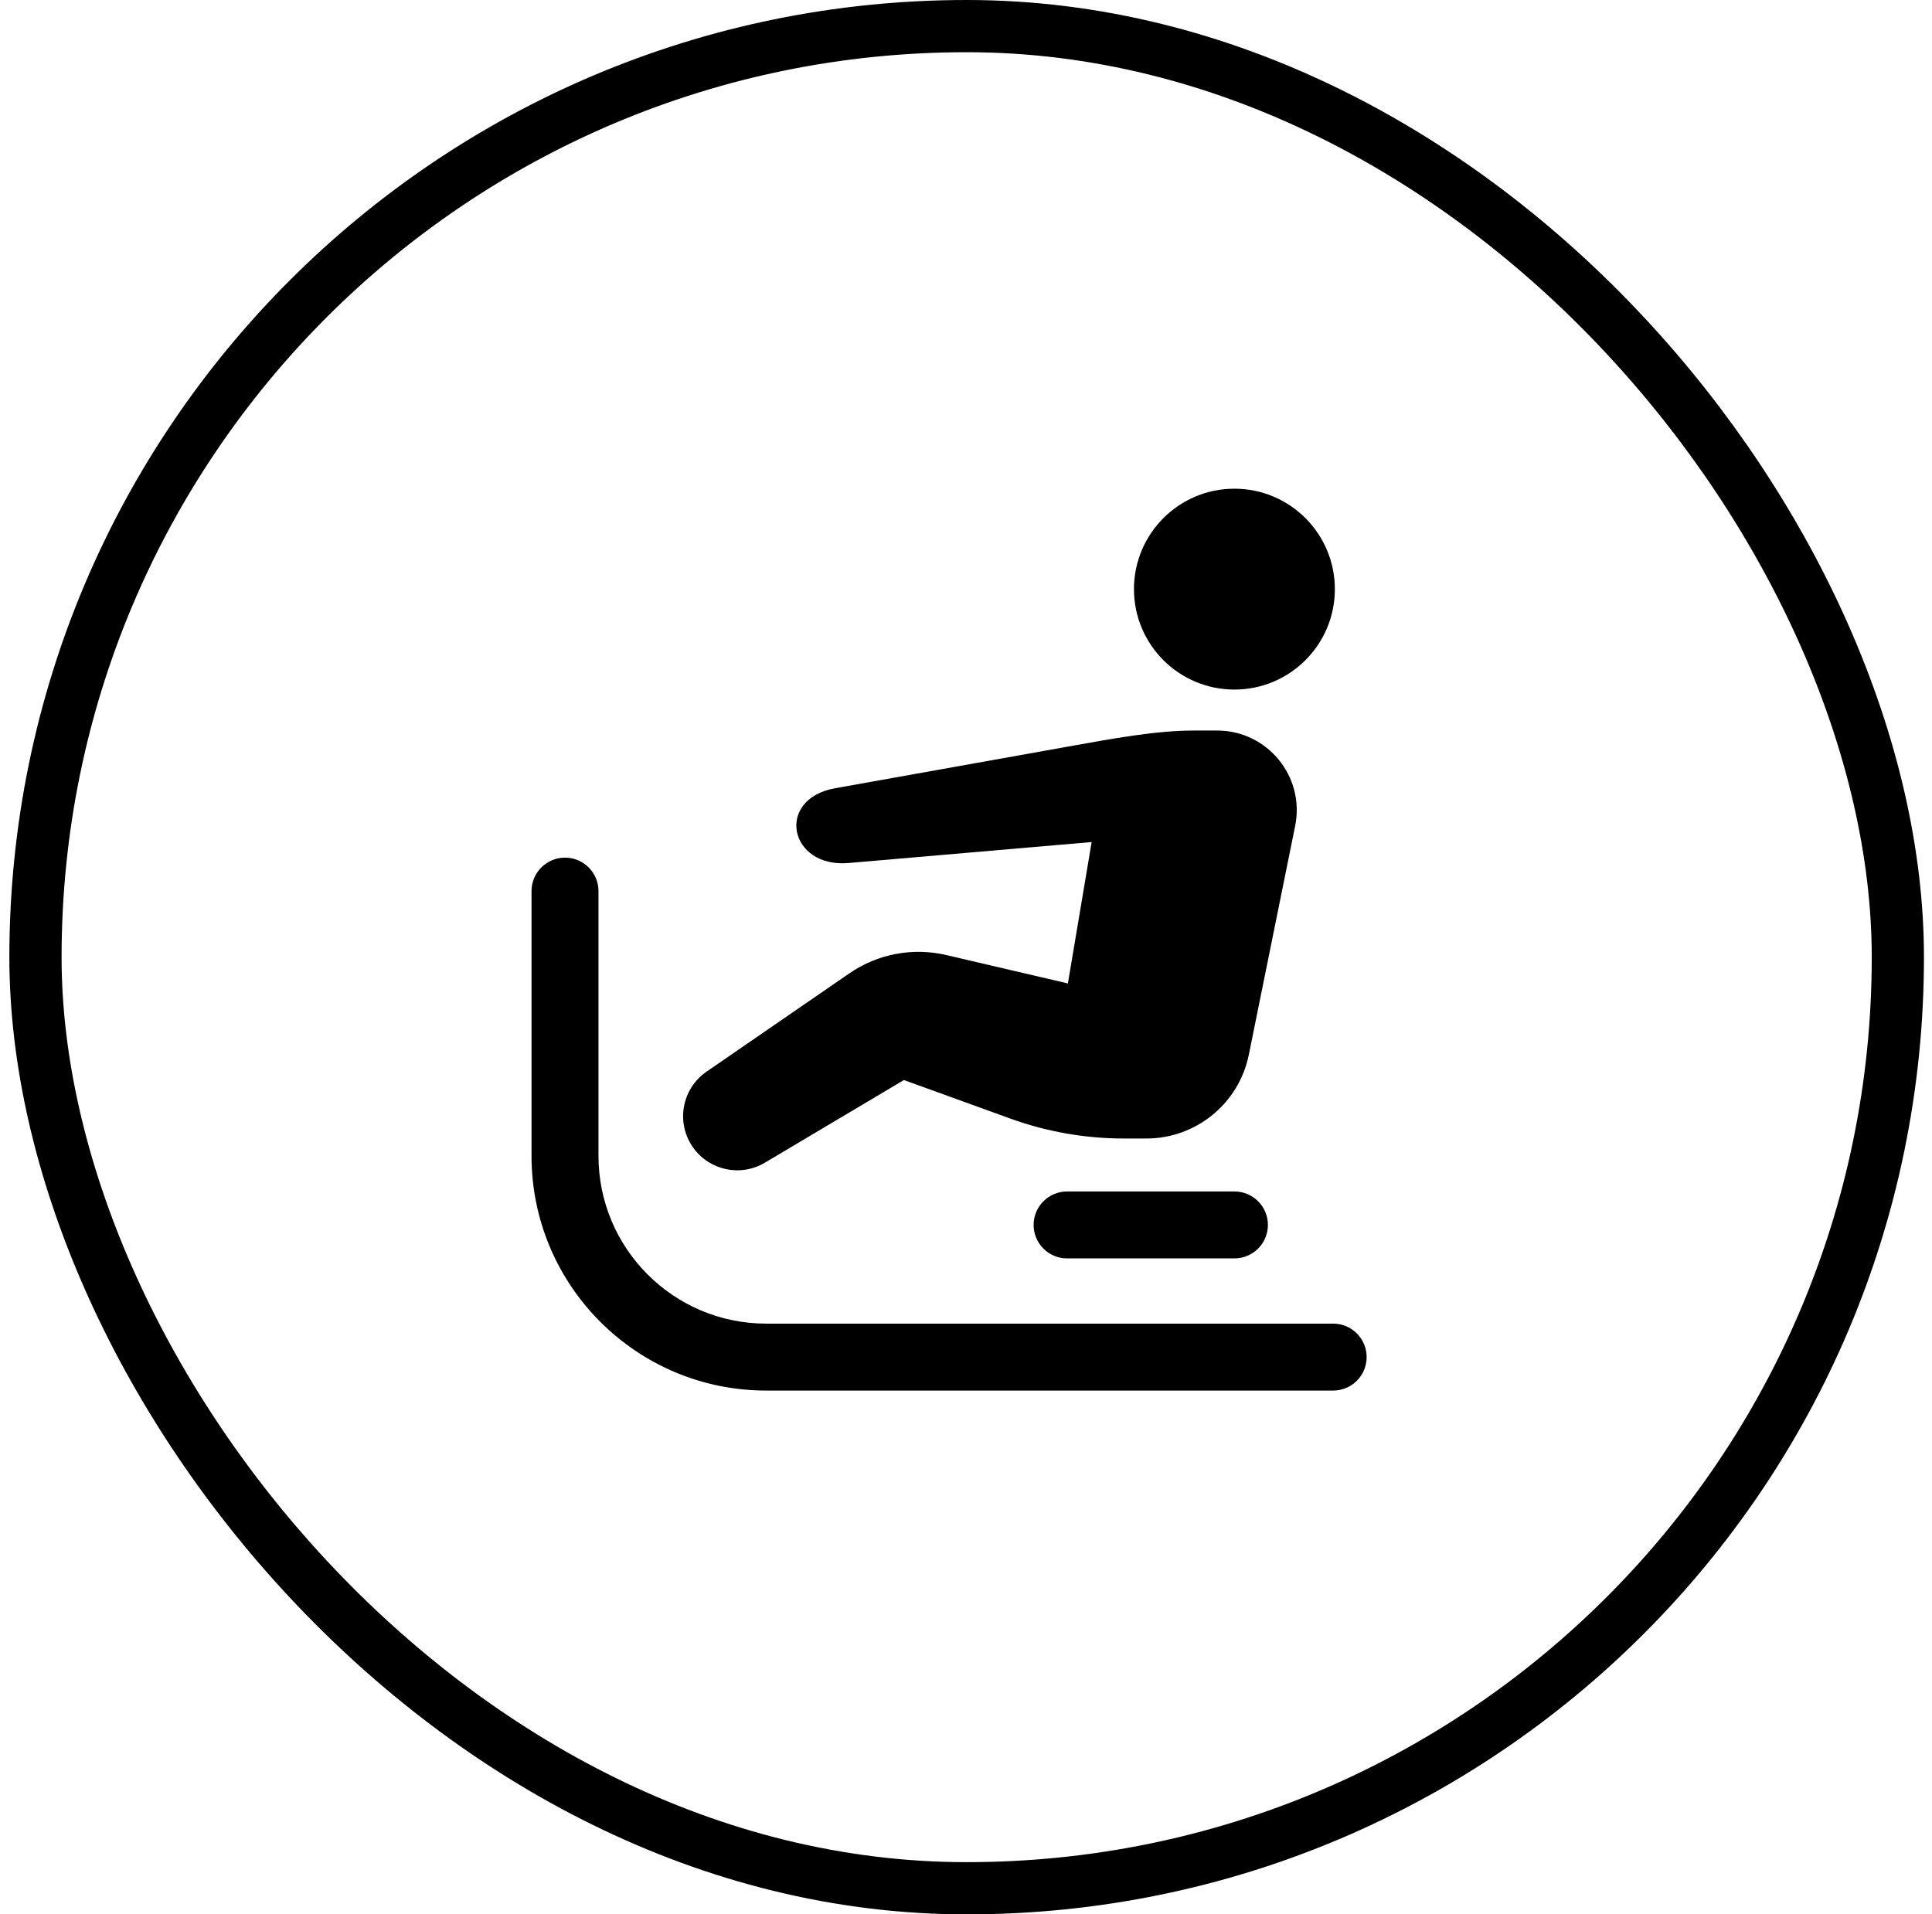
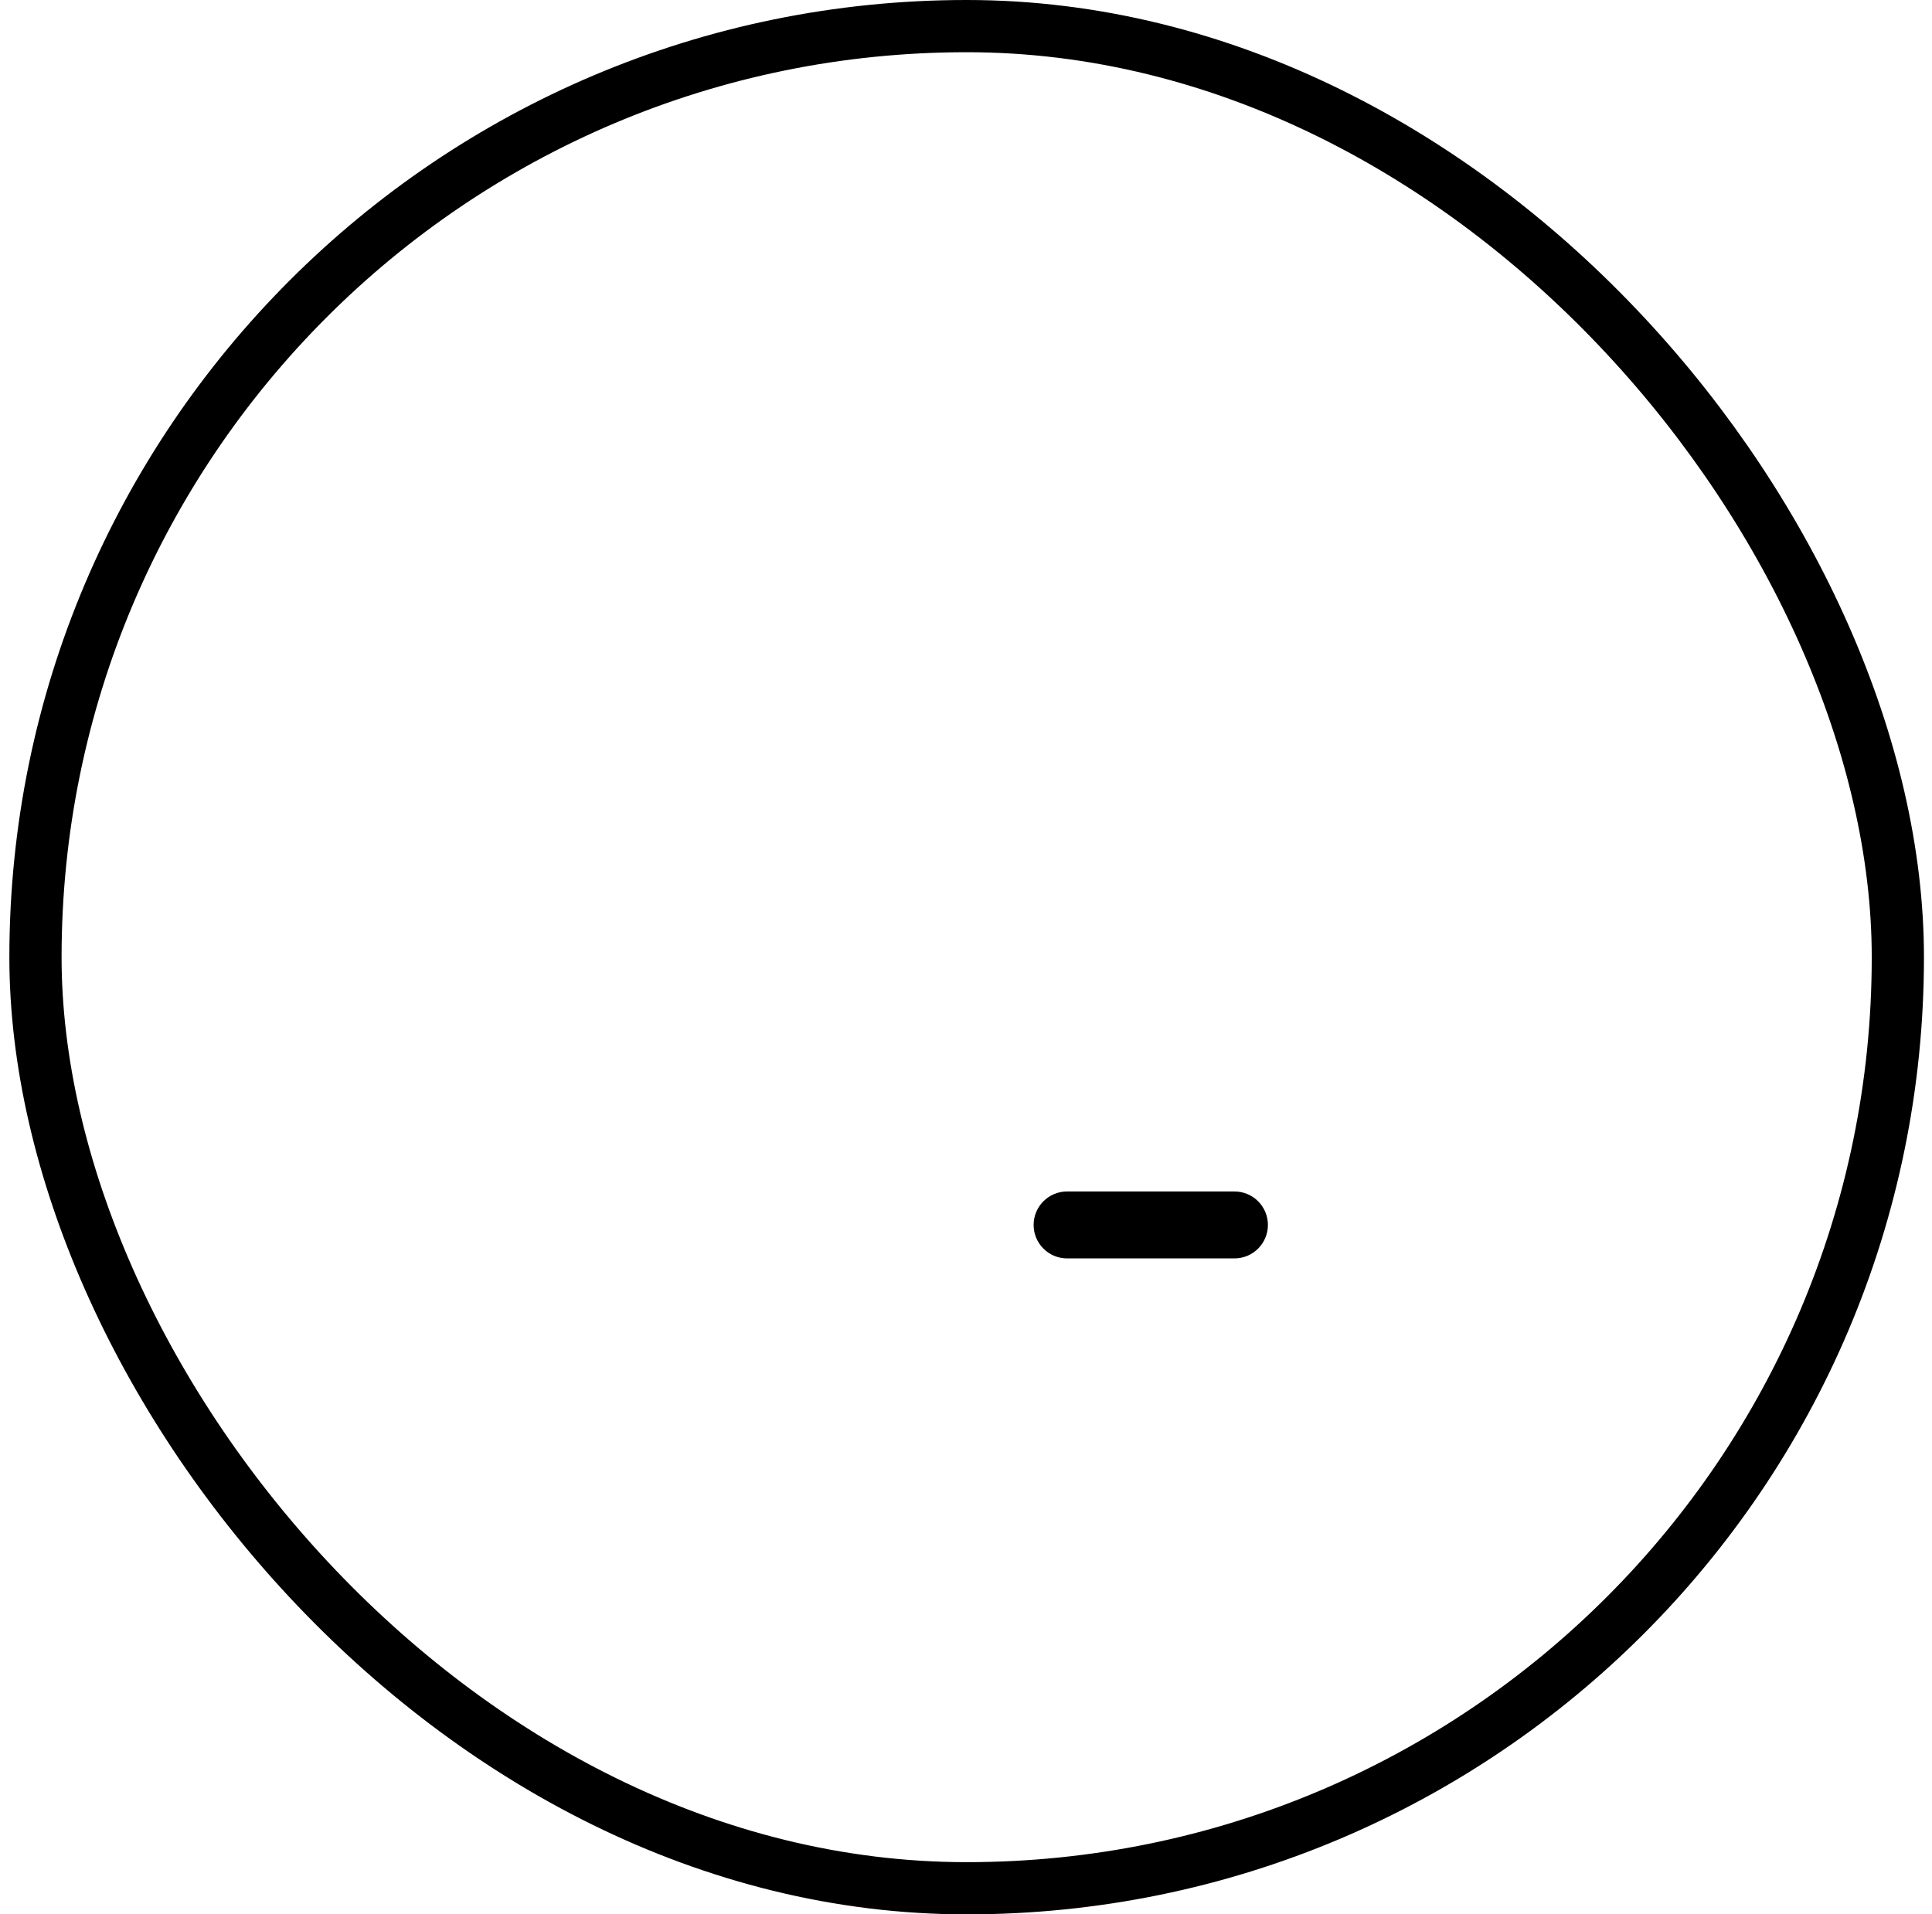
<svg xmlns="http://www.w3.org/2000/svg" width="111" height="110" viewBox="0 0 111 110" fill="none">
  <rect x="2.038" y="1.5" width="107" height="107" rx="53.5" stroke="#71F3FD" style="stroke:#71F3FD;stroke:color(display-p3 0.443 0.953 0.992);stroke-opacity:1;" stroke-width="3" />
-   <path d="M70.921 39.623C74.109 39.623 76.692 37.039 76.692 33.852C76.692 30.665 74.109 28.081 70.921 28.081C67.734 28.081 65.15 30.665 65.15 33.852C65.15 37.039 67.734 39.623 70.921 39.623Z" fill="#71F3FD" style="fill:#71F3FD;fill:color(display-p3 0.443 0.953 0.992);fill-opacity:1;" />
-   <path d="M68.586 41.977H69.929C72.82 41.977 74.985 44.625 74.411 47.458L71.749 60.604C71.182 63.405 68.72 65.419 65.862 65.419H64.57C62.345 65.419 60.138 65.031 58.047 64.274L51.933 62.059L43.943 66.809C42.556 67.634 40.768 67.259 39.829 65.948C38.816 64.534 39.16 62.565 40.593 61.578L48.797 55.93C50.422 54.81 52.444 54.428 54.366 54.877L61.354 56.509L62.719 48.384L48.772 49.587C45.327 49.9 44.523 45.92 47.972 45.294L61.21 42.926C63.957 42.431 66.426 41.977 68.586 41.977Z" fill="#71F3FD" style="fill:#71F3FD;fill:color(display-p3 0.443 0.953 0.992);fill-opacity:1;" />
-   <path d="M76.595 79.902H44.024C36.576 79.902 30.538 73.865 30.538 66.416V51.203C30.538 50.141 31.399 49.28 32.462 49.28C33.524 49.28 34.385 50.141 34.385 51.203V66.416C34.385 71.74 38.7 76.056 44.024 76.056H76.595C77.657 76.056 78.518 76.917 78.518 77.979C78.518 79.041 77.657 79.902 76.595 79.902Z" fill="#71F3FD" style="fill:#71F3FD;fill:color(display-p3 0.443 0.953 0.992);fill-opacity:1;" />
  <path d="M70.923 72.308H61.308C60.246 72.308 59.385 71.447 59.385 70.385C59.385 69.323 60.246 68.462 61.308 68.462H70.923C71.985 68.462 72.846 69.323 72.846 70.385C72.846 71.447 71.985 72.308 70.923 72.308Z" fill="#71F3FD" style="fill:#71F3FD;fill:color(display-p3 0.443 0.953 0.992);fill-opacity:1;" />
</svg>